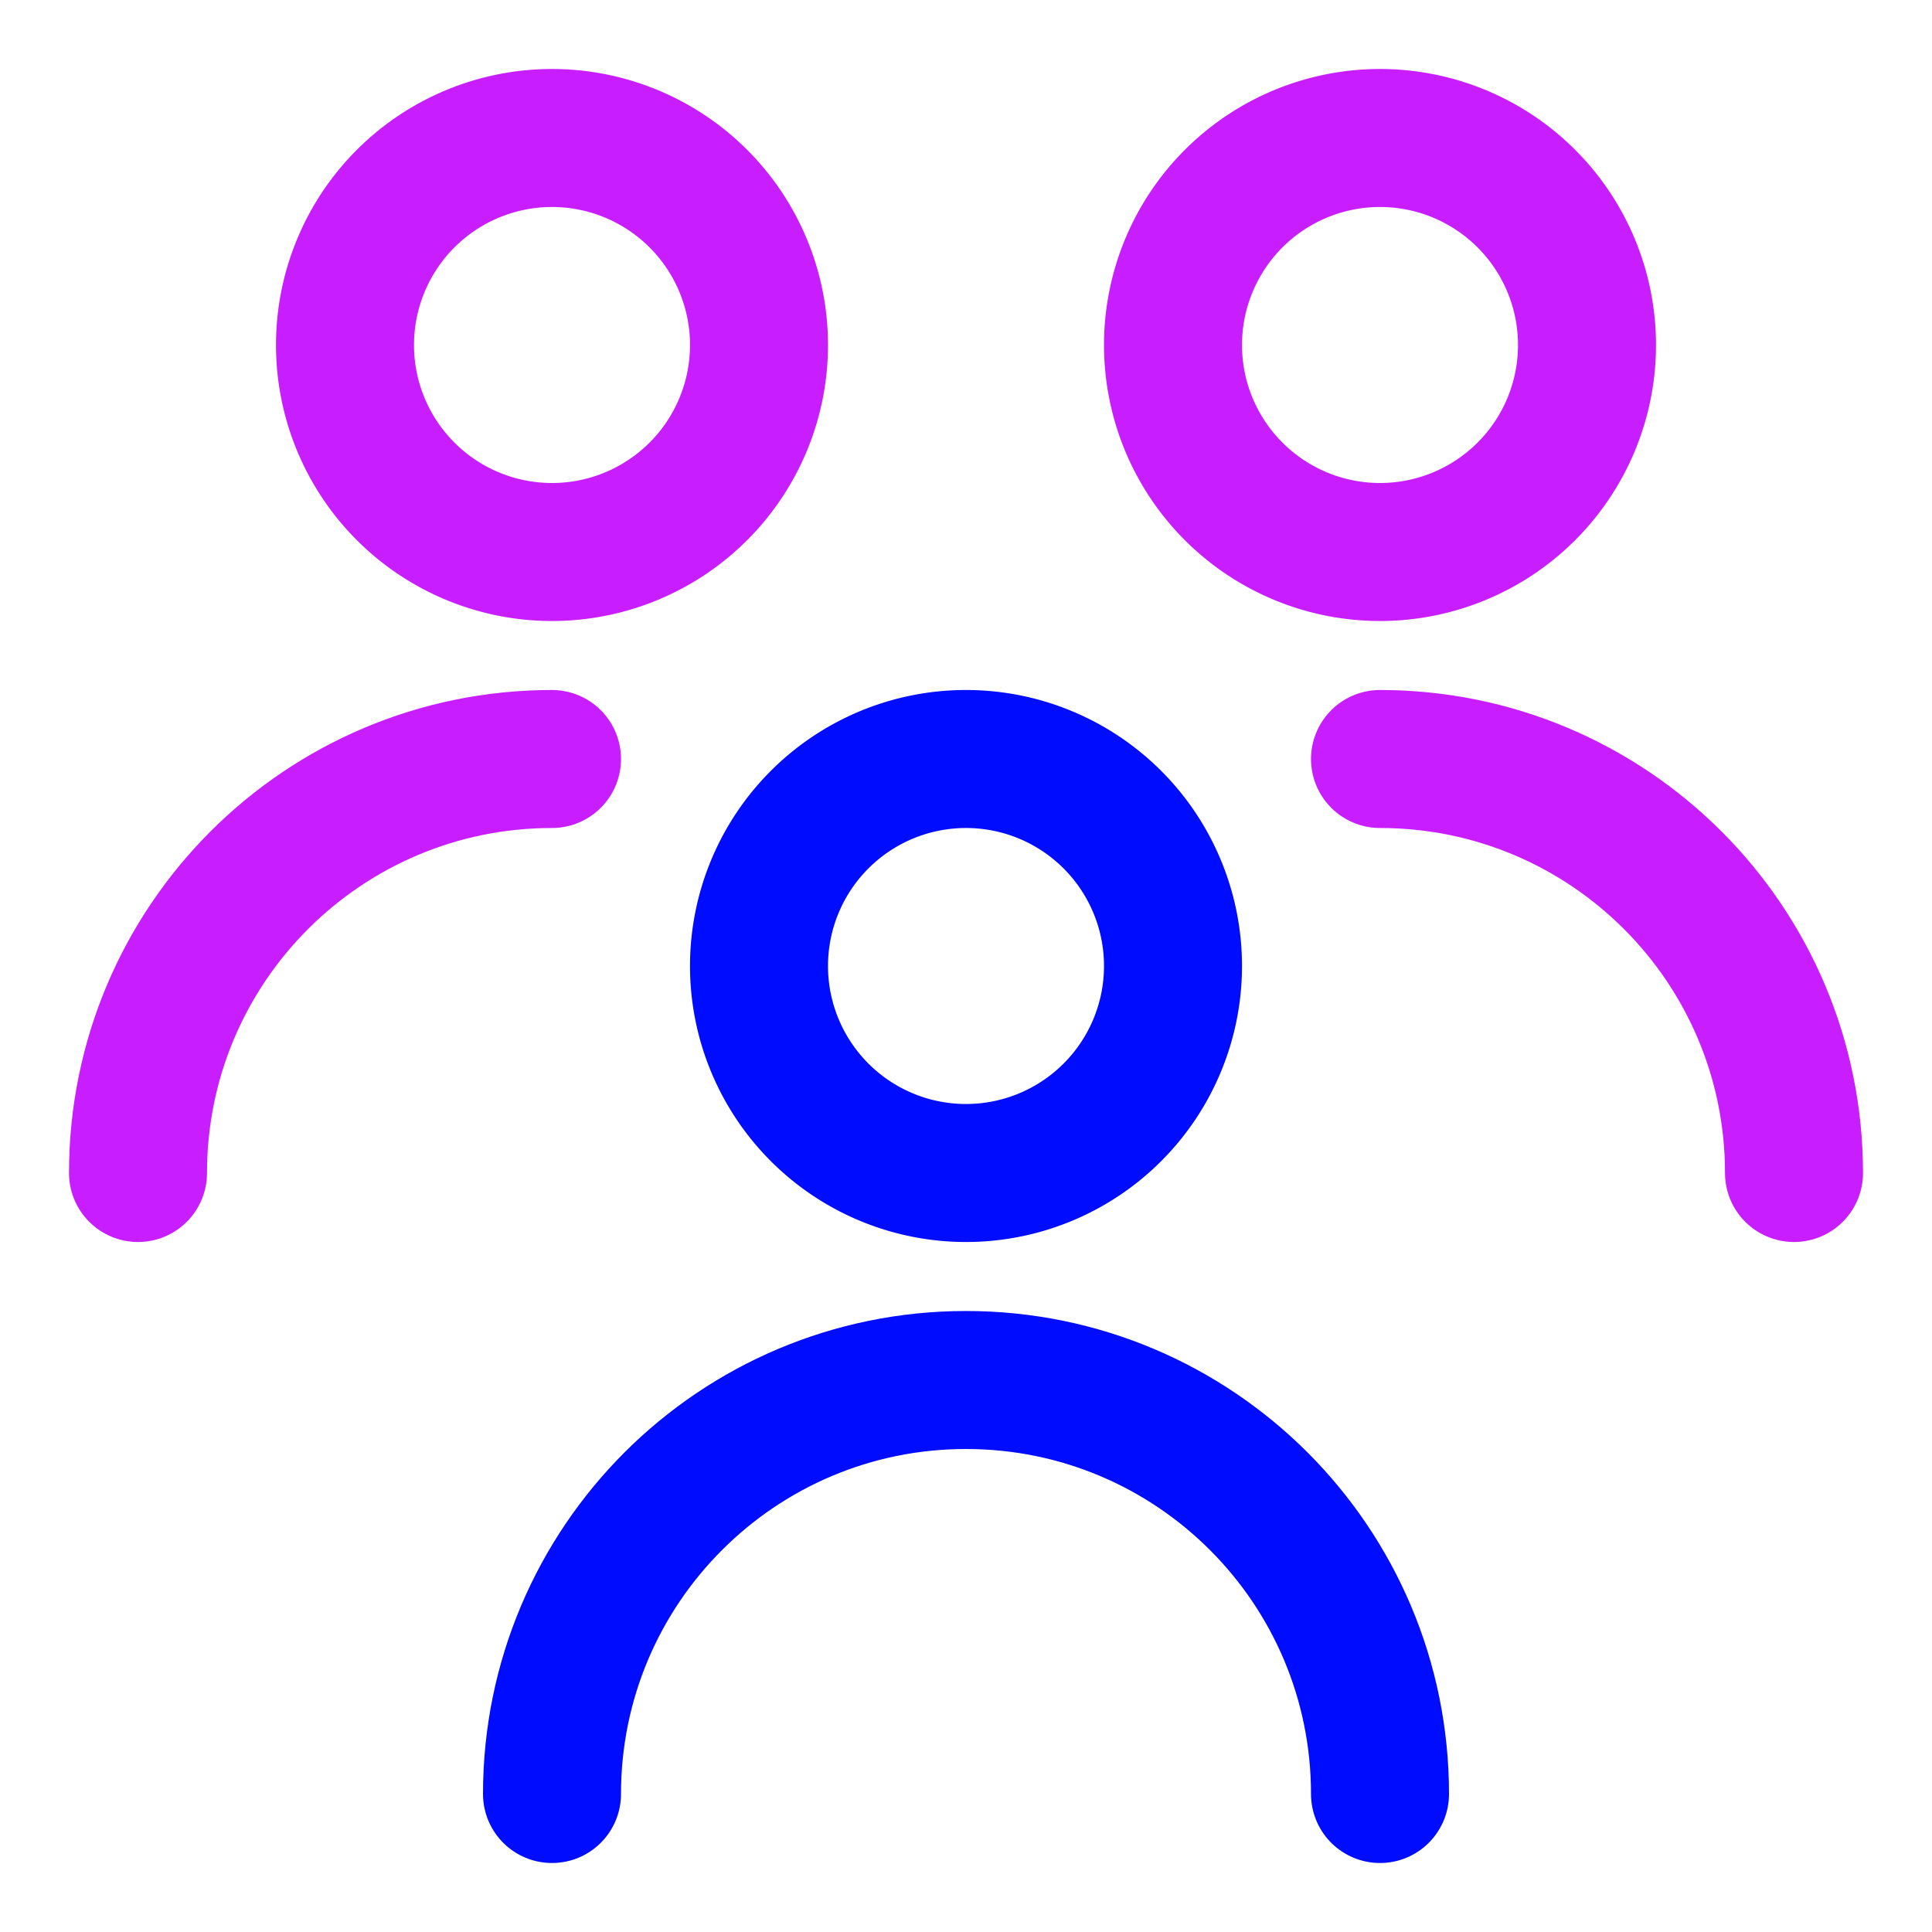
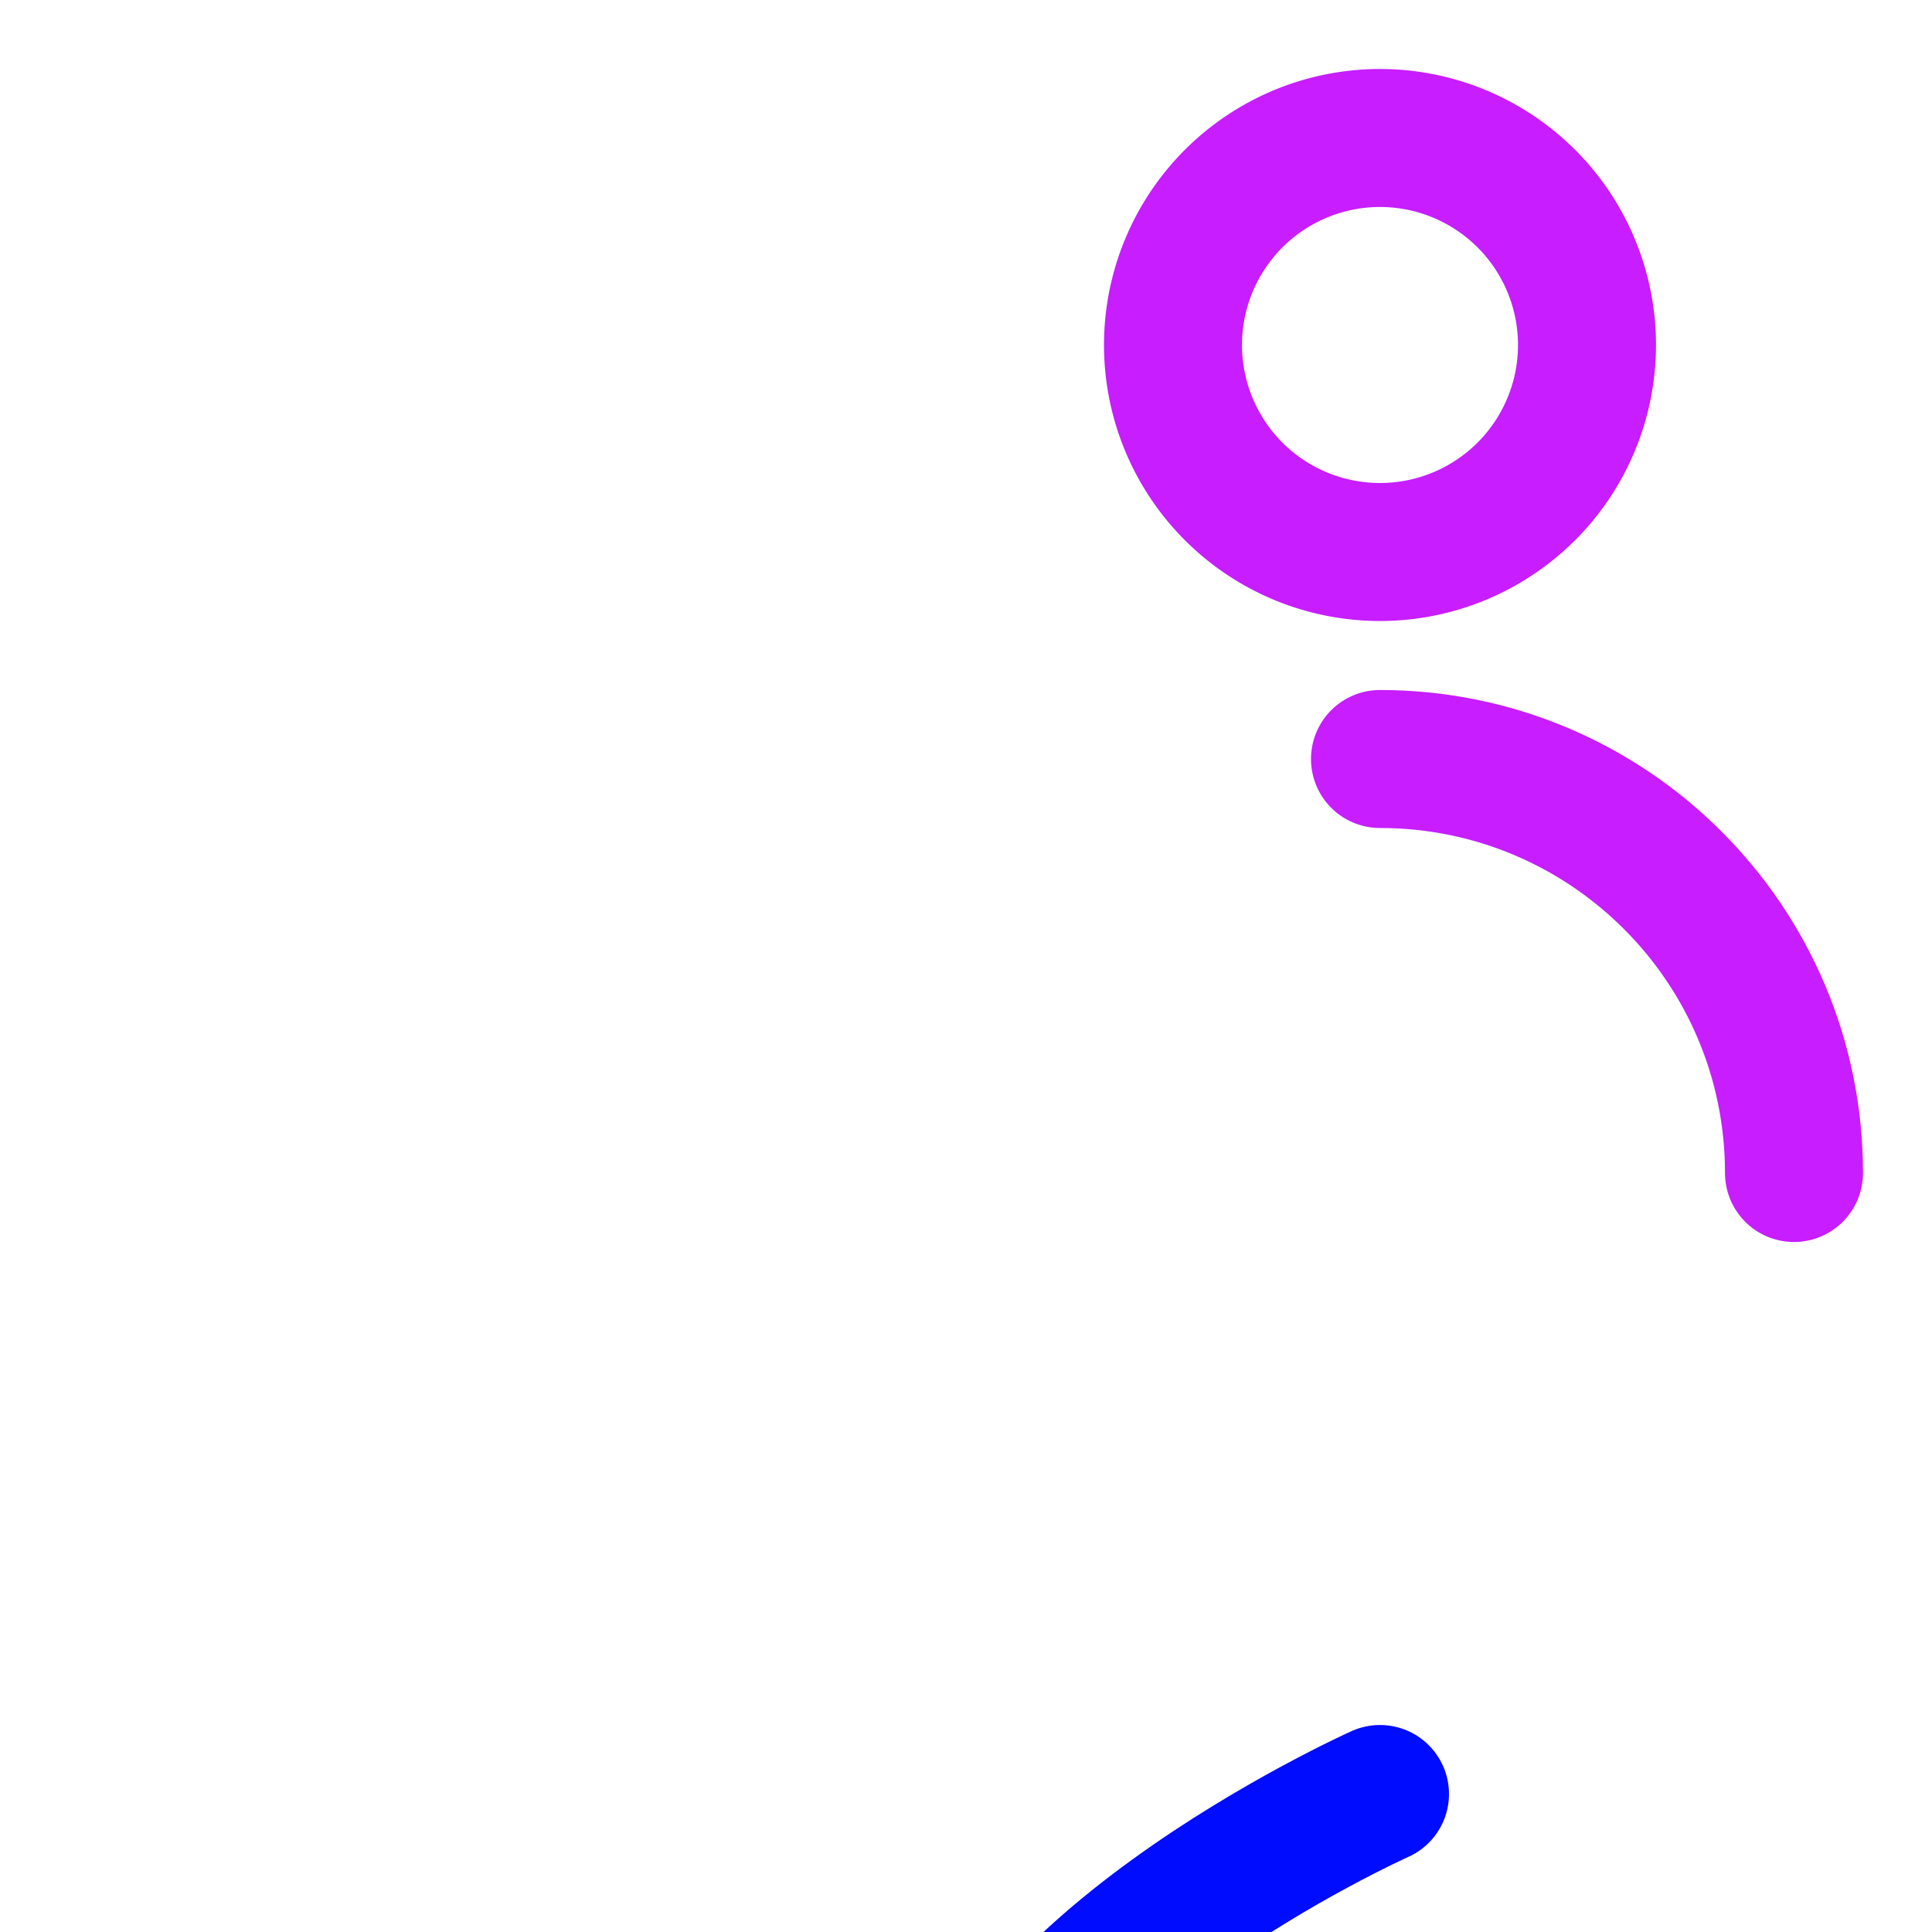
<svg xmlns="http://www.w3.org/2000/svg" fill="none" viewBox="0 0 14 14" id="No-Poverty--Streamline-Core-Neon">
  <desc>
    No Poverty Streamline Icon: https://streamlinehq.com
  </desc>
  <g id="no-poverty">
-     <path id="Ellipse 1134" stroke="#c71dff" stroke-linecap="round" stroke-linejoin="round" d="M2.5 2.5a1.5 1.5 0 1 0 3 0 1.5 1.5 0 1 0 -3 0" stroke-width="1" />
-     <path id="Ellipse 1139" stroke="#c71dff" stroke-linecap="round" stroke-linejoin="round" d="M1 8.5c0 -1.657 1.343 -3 3 -3" stroke-width="1" />
    <path id="Ellipse 1140" stroke="#c71dff" stroke-linecap="round" stroke-linejoin="round" d="M13 8.5c0 -1.657 -1.343 -3 -3 -3" stroke-width="1" />
    <path id="Ellipse 1138" stroke="#c71dff" stroke-linecap="round" stroke-linejoin="round" d="M8.5 2.5a1.5 1.5 0 1 0 3 0 1.5 1.5 0 1 0 -3 0" stroke-width="1" />
-     <path id="Ellipse 1141" stroke="#000cfe" stroke-linecap="round" stroke-linejoin="round" d="M10 13c0 -1.657 -1.343 -3 -3 -3s-3 1.343 -3 3" stroke-width="1" />
-     <path id="Ellipse 1142" stroke="#000cfe" stroke-linecap="round" stroke-linejoin="round" d="M5.5 7a1.5 1.5 0 1 0 3 0 1.5 1.5 0 1 0 -3 0" stroke-width="1" />
+     <path id="Ellipse 1141" stroke="#000cfe" stroke-linecap="round" stroke-linejoin="round" d="M10 13s-3 1.343 -3 3" stroke-width="1" />
  </g>
</svg>